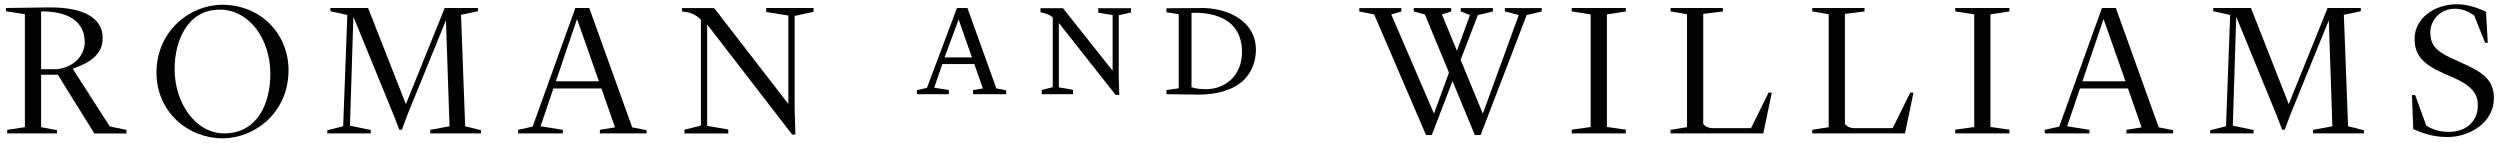
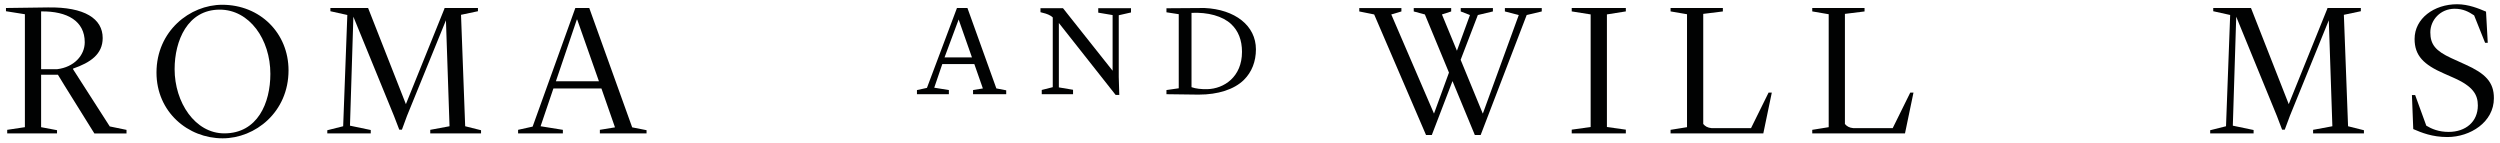
<svg xmlns="http://www.w3.org/2000/svg" version="1.1" id="Layer_1" x="0px" y="0px" viewBox="0 0 565.54 32.24" style="enable-background:new 0 0 565.54 32.24;" xml:space="preserve">
  <style type="text/css">
	.st0{fill:#010202;}
</style>
  <g>
    <g>
      <g>
        <polygon class="st0" points="355.55,2.58 359.83,3.26 359.83,28.73 355.55,29.33 355.55,30.18 367.79,30.18 367.79,29.33      363.51,28.73 363.51,3.26 367.79,2.58 367.79,1.81 355.55,1.81" />
        <path class="st0" d="M396.11,28.99h-8.89c-0.94-0.08-1.5-0.43-1.92-0.94V3.14l4.44-0.55V1.81h-11.83v0.77l3.72,0.64v25.55     l-3.72,0.6v0.81h20.98l1.92-9.23h-0.73L396.11,28.99z" />
        <path class="st0" d="M428.16,28.99h-8.89c-0.94-0.08-1.5-0.43-1.92-0.94V3.14l4.44-0.55V1.81h-11.83v0.77l3.72,0.64v25.55     l-3.72,0.6v0.81h20.98l1.92-9.23h-0.73L428.16,28.99z" />
-         <polygon class="st0" points="442.31,2.58 446.6,3.26 446.6,28.73 442.31,29.33 442.31,30.18 454.56,30.18 454.56,29.33      450.27,28.73 450.27,3.26 454.56,2.58 454.56,1.81 442.31,1.81" />
-         <path class="st0" d="M478.64,1.81h-3.15l-9.66,26.83l-3.29,0.73v0.81h10.12v-0.81l-5.04-0.81l2.91-8.55h10.85l3.08,8.8     l-3.42,0.56v0.81h10.55v-0.73l-3.25-0.64L478.64,1.81z M471.08,18.39l4.74-13.97h0.08l4.91,13.97H471.08z" />
        <path class="st0" d="M557.69,14.59l-3.21-1.46c-3.5-1.62-4.7-3.07-4.7-5.81c0-2.78,2.26-5.34,5.51-5.34c1.92,0,3.16,0.68,4.4,1.5     l2.48,6.2h0.6l-0.39-7.05c-1.62-0.68-3.93-1.67-6.54-1.67c-5.21,0-9.62,3.21-9.62,7.86c0,3.76,2.05,5.81,6.67,7.82l2.13,0.94     c4.49,1.97,5.51,3.89,5.51,6.28c0,3.67-2.73,5.98-6.62,5.98c-2.22,0-3.84-0.68-5.04-1.41l-2.52-6.92h-0.73l0.3,7.69     c1.88,0.81,4.27,1.8,7.73,1.8c5.17,0,10.51-3.38,10.51-8.76C564.19,18.56,562.18,16.6,557.69,14.59z" />
        <path class="st0" d="M218.85,1.81h-2.37l-6.79,18.07l-2.26,0.5v0.93h7.22v-0.94l-3.31-0.53l1.82-5.34h7.25l1.93,5.51l-2.22,0.36     v0.94h7.5v-0.88L225.39,20L218.85,1.81z M213.67,12.98l3.19-8.57l3.01,8.57H213.67z" />
        <path class="st0" d="M248.43,2.86l3.26,0.55V16L240.47,1.86h-5.1v0.9l0.6,0.16c0.76,0.17,1.67,0.51,2.18,1.02v15.78l-2.49,0.63     v0.96h7.08v-1l-3.21-0.54V5.2l12.85,16.28h0.82l-0.12-4.08V3.45l2.77-0.63V1.86h-7.41V2.86z" />
        <path class="st0" d="M272.47,1.81l-8.6,0.06v0.91l2.78,0.43v16.76l-2.78,0.4v0.94l7.03,0.09c0.11,0,0.22,0,0.33,0     c4.26,0,7.95-1.15,10.16-3.33c1.78-1.76,2.72-4.15,2.72-6.91C284.11,5.79,279.37,2.12,272.47,1.81z M273.1,20.17     c-1.3,0.03-2.63-0.11-3.56-0.45V2.91c3.68-0.18,7.04,0.72,8.99,2.56c1.61,1.52,2.43,3.63,2.43,6.26     C280.96,17.41,276.88,20.08,273.1,20.17z" />
        <polygon class="st0" points="340.43,2.59 343.57,3.4 335.46,25.65 335.41,25.65 330.42,13.53 334.31,3.4 337.72,2.59      337.72,1.82 330.44,1.82 330.44,2.59 332.53,3.4 329.58,11.48 326.19,3.27 328.28,2.59 328.28,1.82 319.81,1.82 319.81,2.59      322.33,3.27 327.78,16.42 324.41,25.65 324.37,25.65 314.73,3.27 317.02,2.59 317.02,1.82 307.49,1.82 307.49,2.59 310.86,3.27      322.59,30.54 323.9,30.54 328.58,18.34 333.63,30.54 334.95,30.54 345.36,3.4 348.77,2.59 348.77,1.82 340.43,1.82" />
        <path class="st0" d="M16.52,15.65v-0.13c3.93-1.36,6.71-3.25,6.71-6.92c0-4.36-4.06-7.05-12.39-6.92L1.35,1.81v0.73l4.28,0.68     v25.55l-4,0.6v0.81H12.9v-0.73L9.3,28.77V16.9h3.8c0,0,0.3,0.51,1.54,2.52l6.71,10.77h7.27v-0.81l-3.79-0.78L16.52,15.65z      M12.94,15.65H9.3V2.58c5.98-0.08,9.87,2.22,9.87,6.97C19.17,12.54,16.74,15.19,12.94,15.65z" />
        <path class="st0" d="M133.3,1.81h-3.15l-9.66,26.83l-3.29,0.73v0.81h10.13v-0.81l-5.04-0.81l2.9-8.55h10.86l3.07,8.8l-3.42,0.56     v0.81h10.56v-0.73l-3.25-0.64L133.3,1.81z M125.75,18.39l4.74-13.97h0.08l4.92,13.97H125.75z" />
-         <path class="st0" d="M173.33,2.71l5.01,0.81v20l-16.79-21.7h-7.27v0.77l1.21,0.17c1.32,0.3,2.31,0.9,3.07,1.71v23.93l-3.72,0.94     v0.85h9.91v-0.9l-4.78-0.81V5.53l19.23,24.91h0.73l-0.17-5.77V3.61l4.28-0.94V1.81h-10.71V2.71z" />
        <polygon class="st0" points="530.22,3.35 534.06,2.54 534.06,1.81 526.51,1.81 526.47,1.98 517.75,23.56 509.21,1.81      500.67,1.81 500.67,2.54 504.5,3.39 503.56,28.56 499.98,29.46 499.98,30.18 509.8,30.18 509.8,29.41 505.1,28.43 505.87,3.78      515.06,26.21 516.25,29.33 516.85,29.33 518.01,26.21 526.81,4.59 527.62,28.56 523.26,29.37 523.26,30.18 534.76,30.18      534.76,29.46 531.17,28.56" />
        <polygon class="st0" points="104.29,3.35 108.12,2.54 108.12,1.81 100.57,1.81 100.53,1.98 91.82,23.56 83.27,1.81 74.74,1.81      74.74,2.54 78.57,3.39 77.63,28.56 74.04,29.46 74.04,30.18 83.87,30.18 83.87,29.41 79.17,28.43 79.94,3.78 89.12,26.21      90.32,29.33 90.92,29.33 92.07,26.21 100.88,4.59 101.69,28.56 97.33,29.37 97.33,30.18 108.82,30.18 108.82,29.46 105.23,28.56" />
      </g>
      <path class="st0" d="M50.27,1.08c-7.31,0-14.87,5.94-14.87,15.34c0,8.93,7.14,14.87,14.96,14.87c7.39,0,14.91-5.94,14.91-15.38    C65.27,7.48,58.82,1.08,50.27,1.08z M50.74,30.17c-6.62,0-11.24-7.01-11.24-14.53c0-6.41,2.91-13.46,10.21-13.46    c6.71,0,11.45,6.71,11.45,14.53C61.17,23.29,58.27,30.17,50.74,30.17z" />
    </g>
  </g>
</svg>